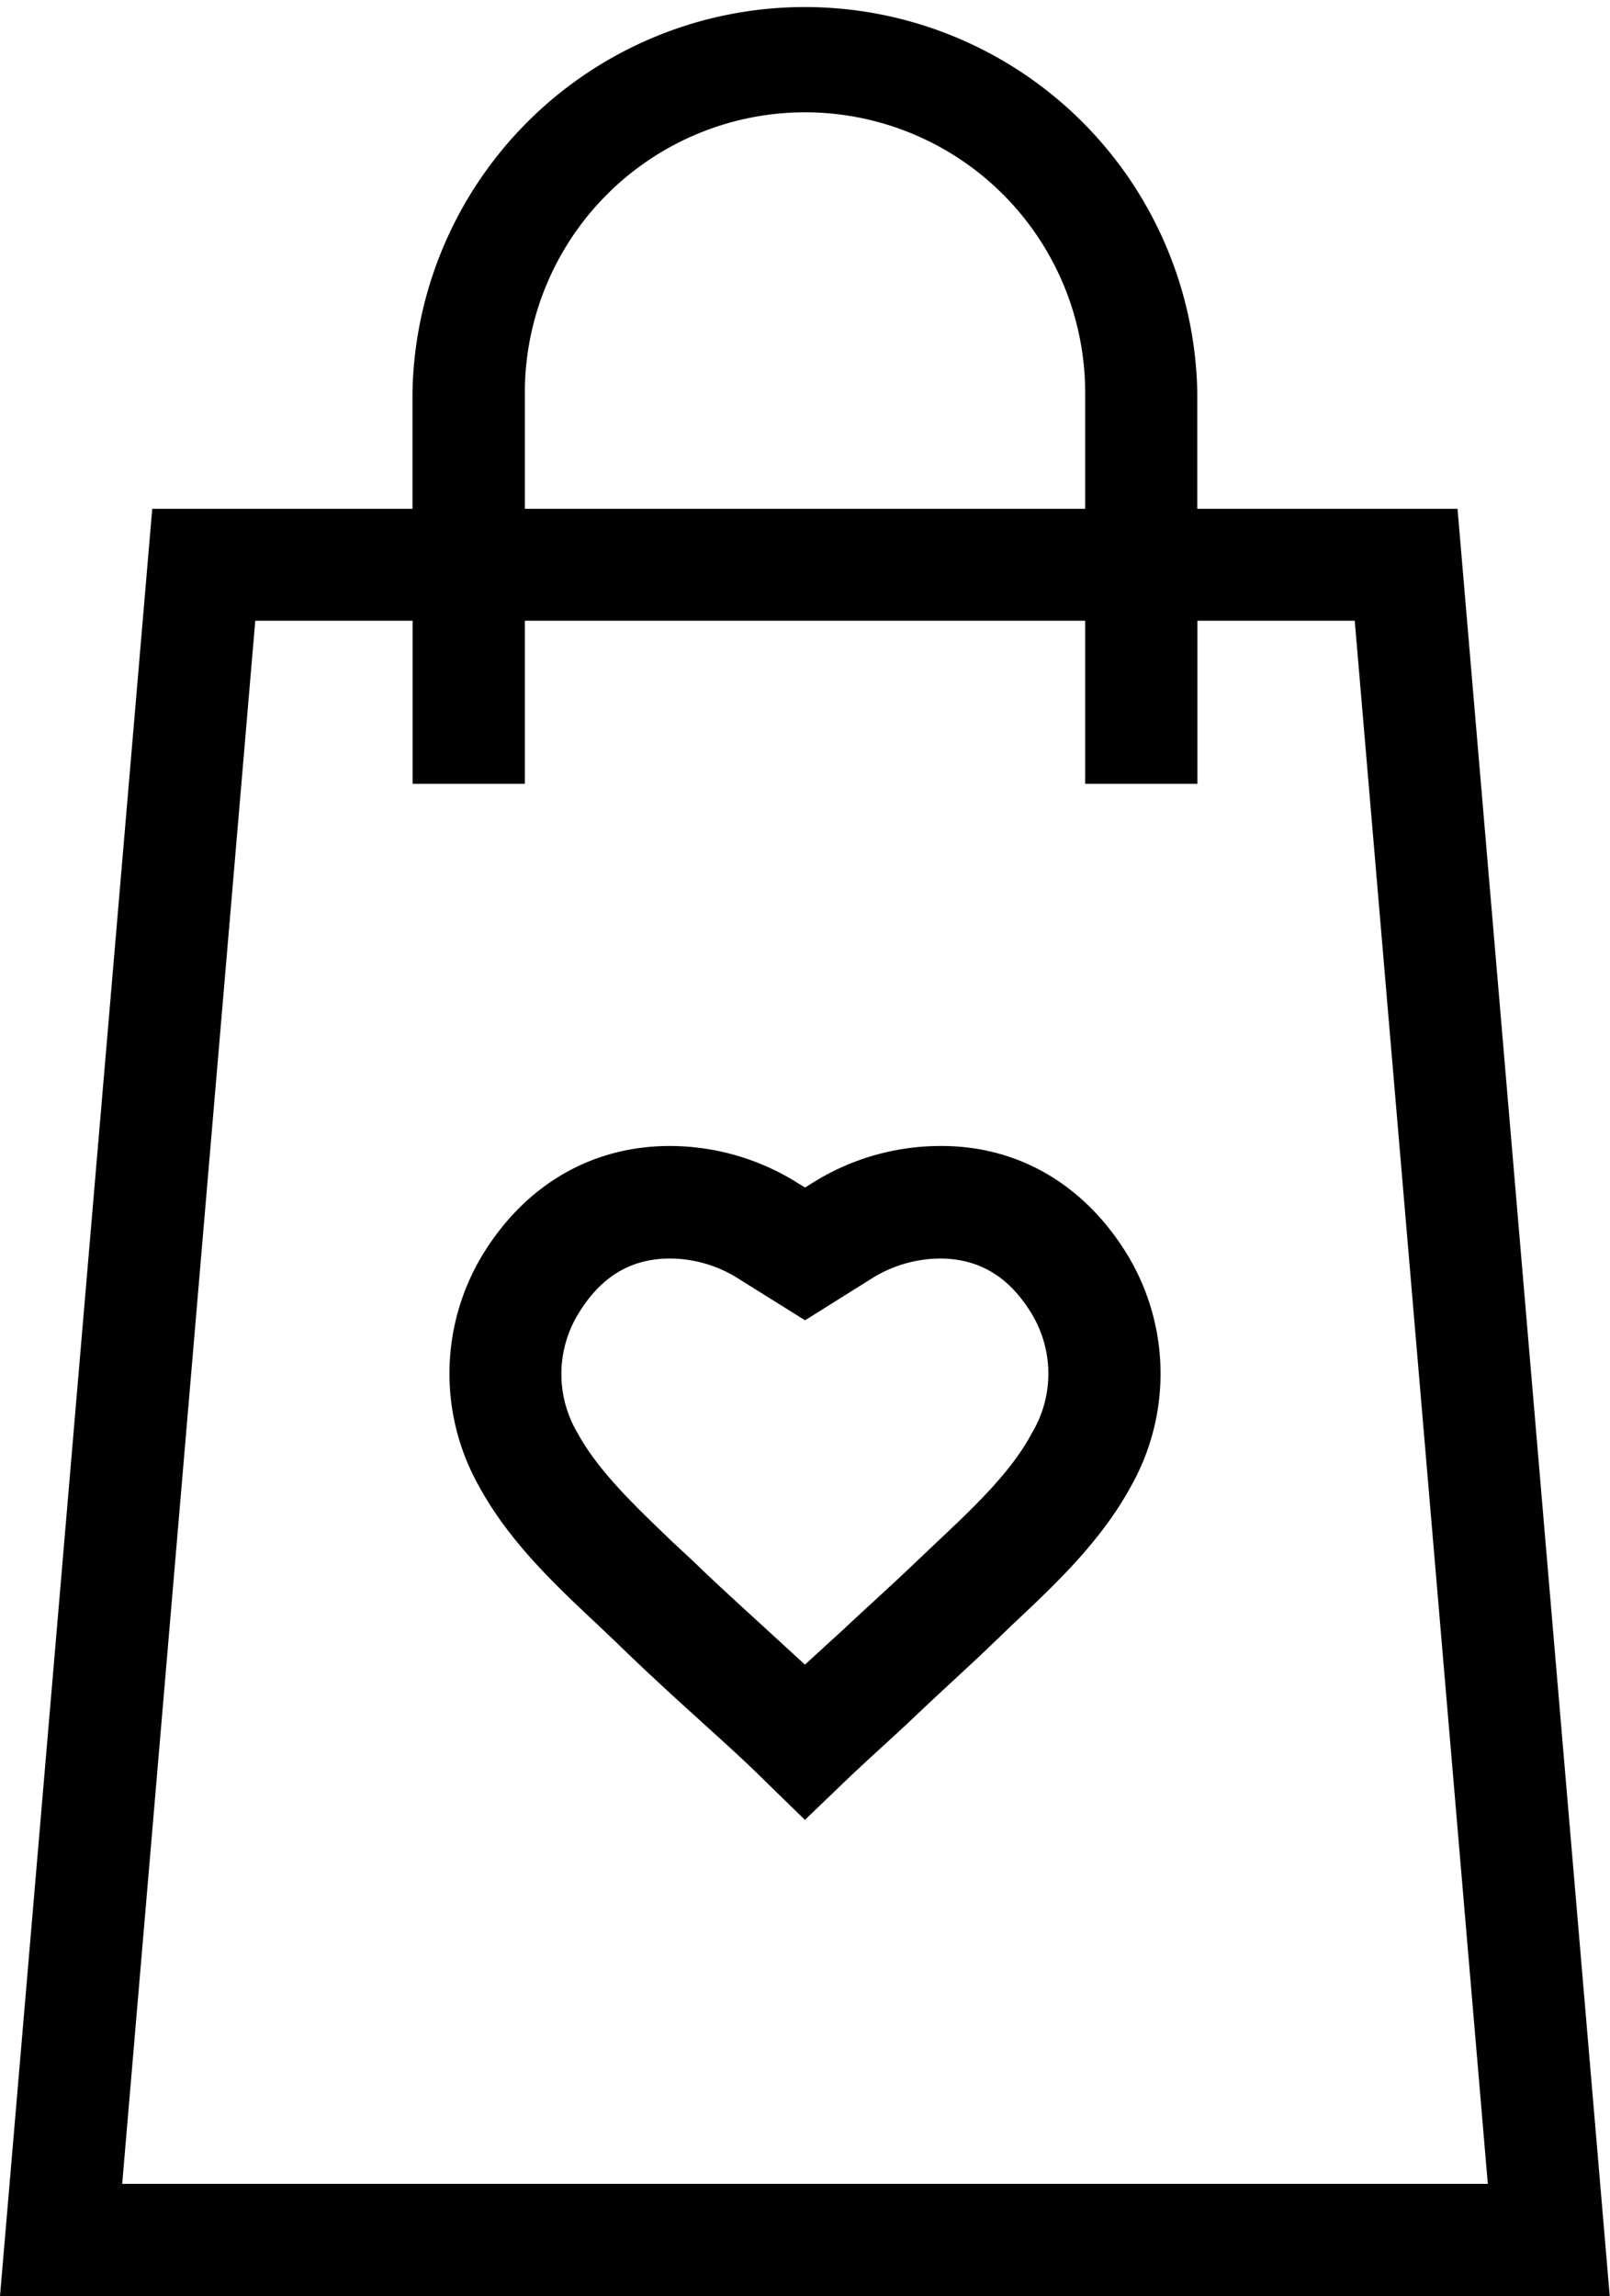
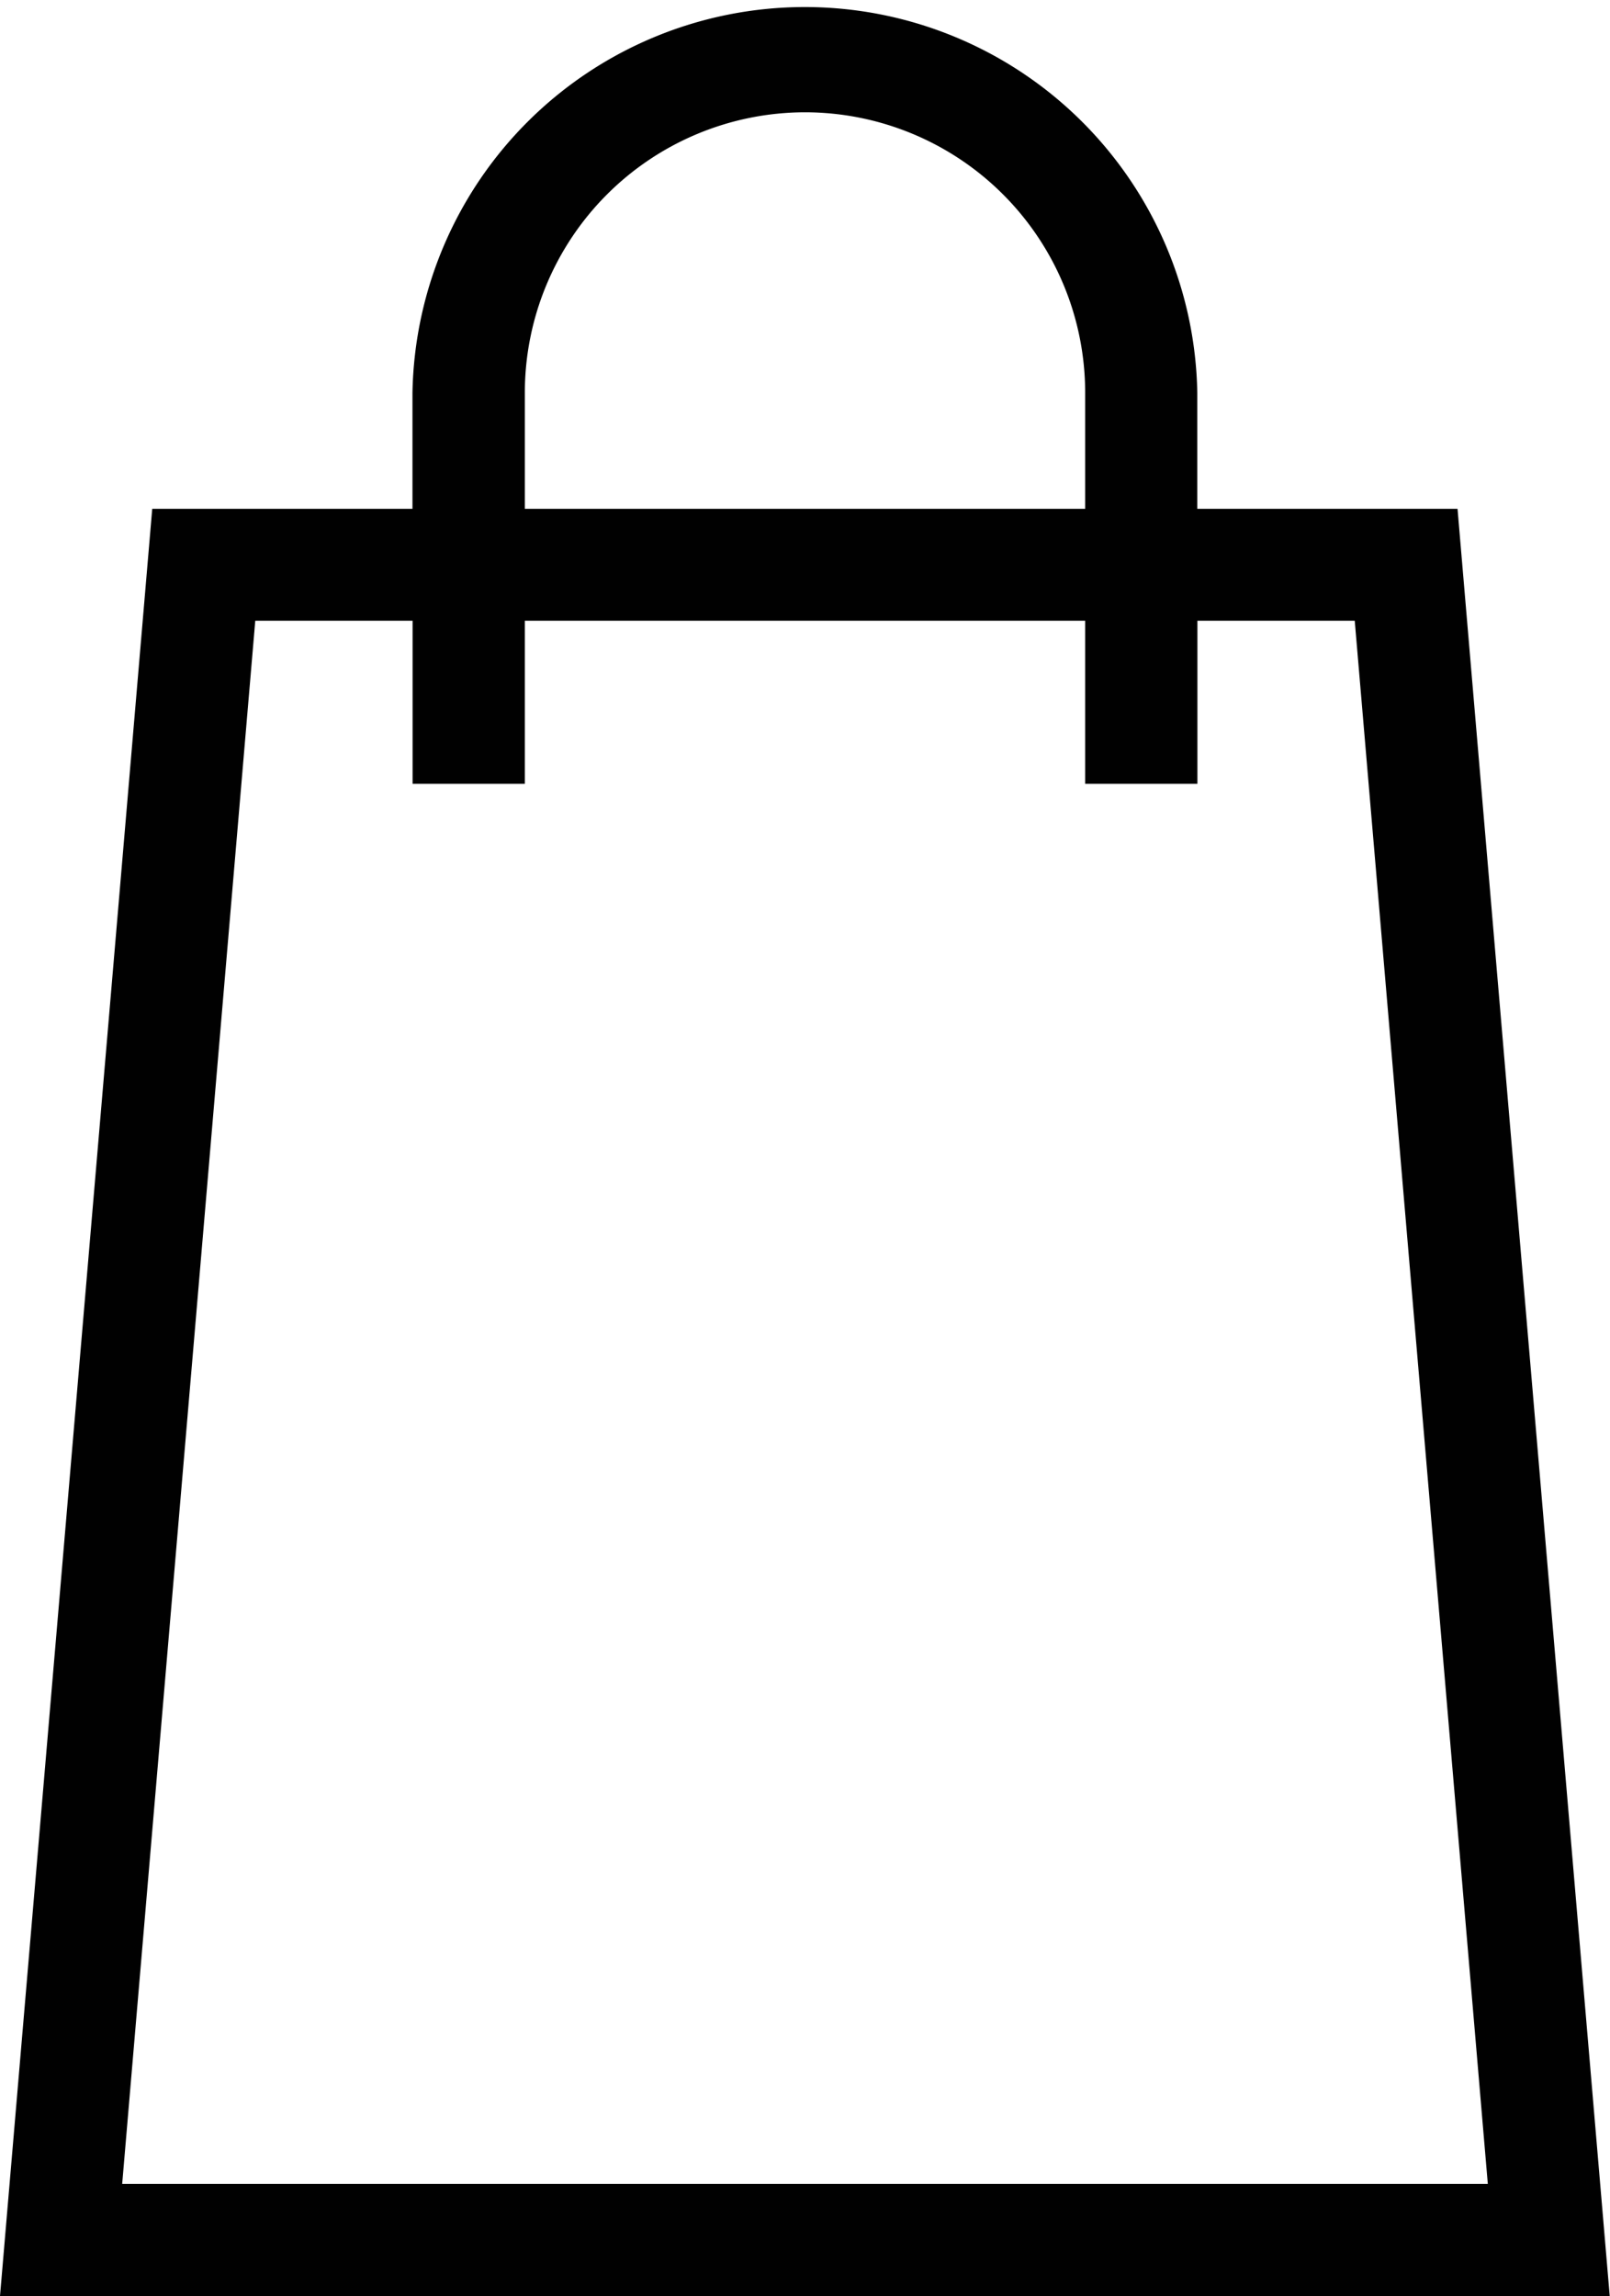
<svg xmlns="http://www.w3.org/2000/svg" viewBox="0 0 136.11 194.05">
  <defs>
    <style>.cls-1{fill:#010101;}</style>
  </defs>
  <title>Asset 5</title>
  <g id="Layer_2" data-name="Layer 2">
    <g id="Layer_2-2" data-name="Layer 2">
-       <path class="cls-1" d="M64.77,150.61c-2-2-4.14-3.88-6.17-5.74l-.08-.07c-2-1.81-4.23-3.86-6.42-6l-1.72-1.63c-3.44-3.23-7.34-6.9-9.86-11.52a19.39,19.39,0,0,1,.3-19.64c3.59-5.86,9.16-9.12,15.69-9.16h.16a20.34,20.34,0,0,1,10.85,3.18l.54.33.53-.33a20.36,20.36,0,0,1,10.87-3.18h.14c6.53,0,12.1,3.3,15.69,9.16a19.39,19.39,0,0,1,.3,19.64c-2.52,4.62-6.42,8.29-9.86,11.52L84,138.83c-2.15,2.07-4.31,4-6.41,6s-4.21,3.85-6.26,5.82l-3.28,3.15ZM48.84,121.13c1.8,3.29,5,6.28,8,9.17L58.67,132c2.06,2,4.18,3.91,6.23,5.79l3.15,2.89,3.14-2.87c2-1.88,4.17-3.82,6.25-5.81l1.78-1.69c3.07-2.89,6.25-5.88,8-9.17A9.77,9.77,0,0,0,87.2,111c-1.89-3.1-4.4-4.61-7.67-4.64h0a11,11,0,0,0-5.9,1.73l-5.57,3.49-5.57-3.48a10.89,10.89,0,0,0-5.82-1.74c-3.36,0-5.87,1.54-7.76,4.64a9.77,9.77,0,0,0-.07,10.13Z" />
      <path class="cls-1" d="M0,194.05,12.87,43h22v-9.8a33.18,33.18,0,0,1,66.35,0V43h22l12.87,151.08Zm10.33-9.49H125.78L114.53,52.46h-13.3V66.24H91.74V52.46H44.37V66.24H34.88V52.46H21.58ZM68.06,9.49A23.71,23.71,0,0,0,44.37,33.17V43H91.74v-9.8A23.7,23.7,0,0,0,68.06,9.49Z" />
    </g>
  </g>
</svg>